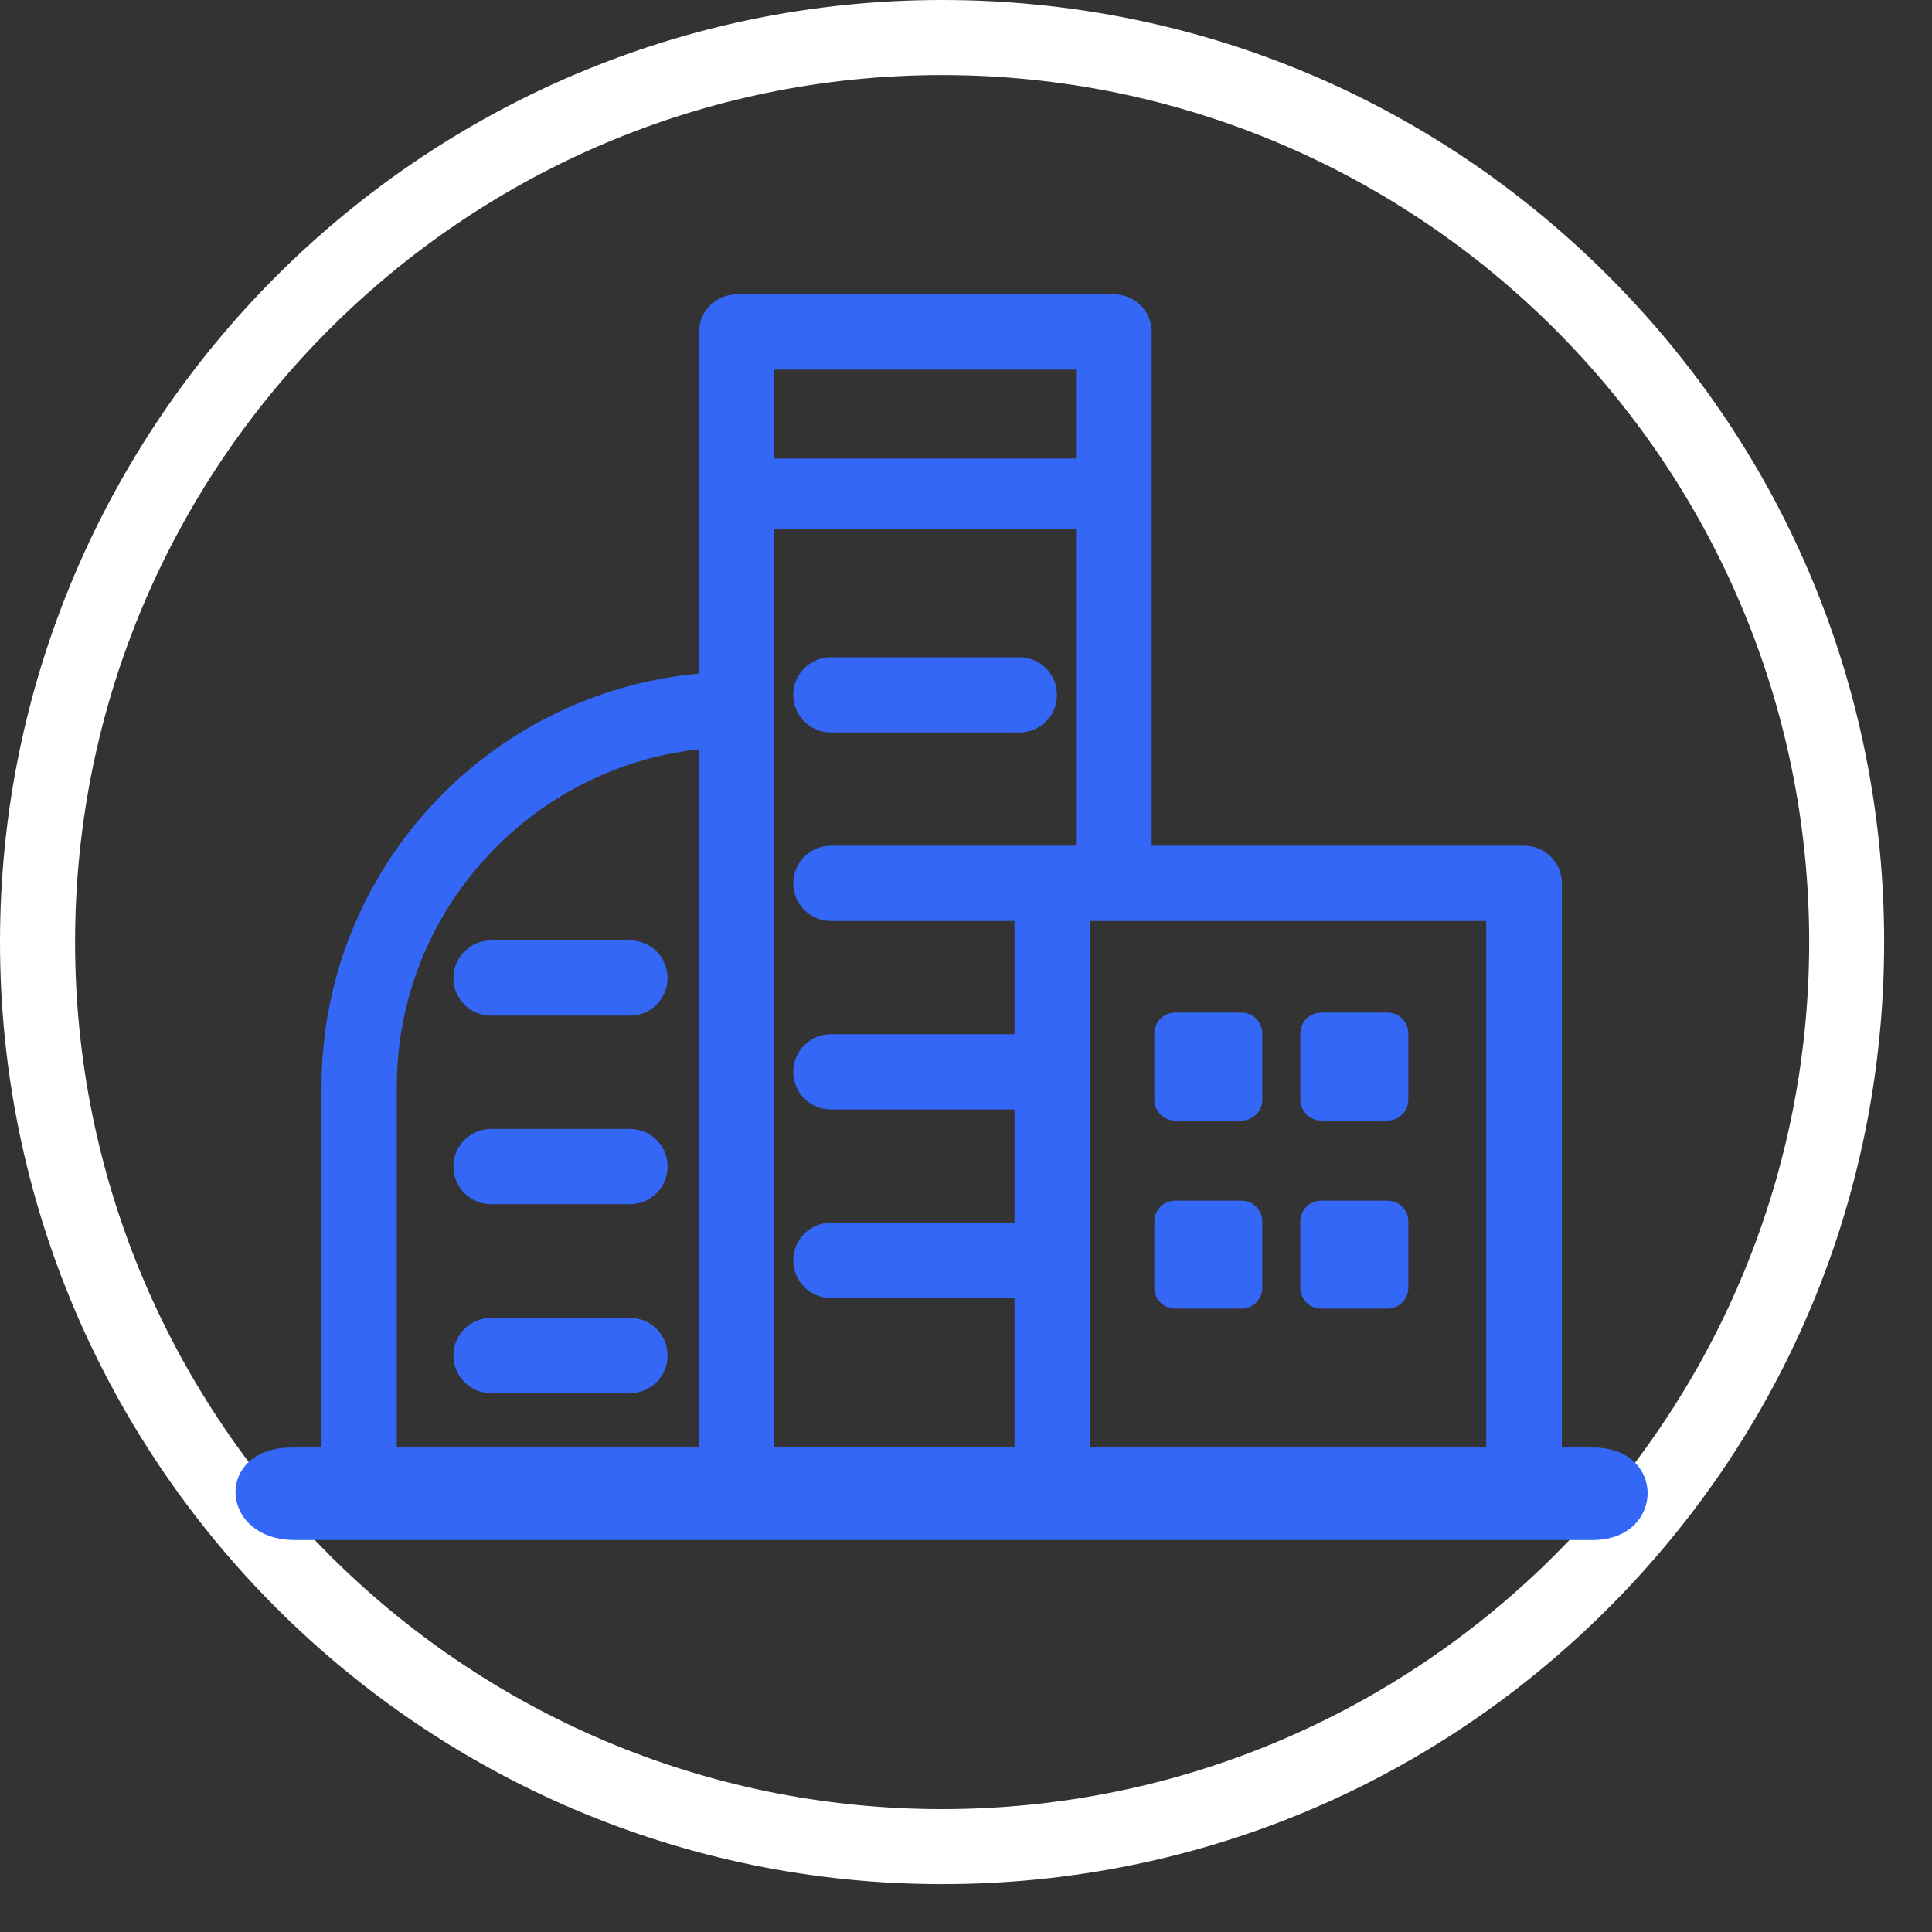
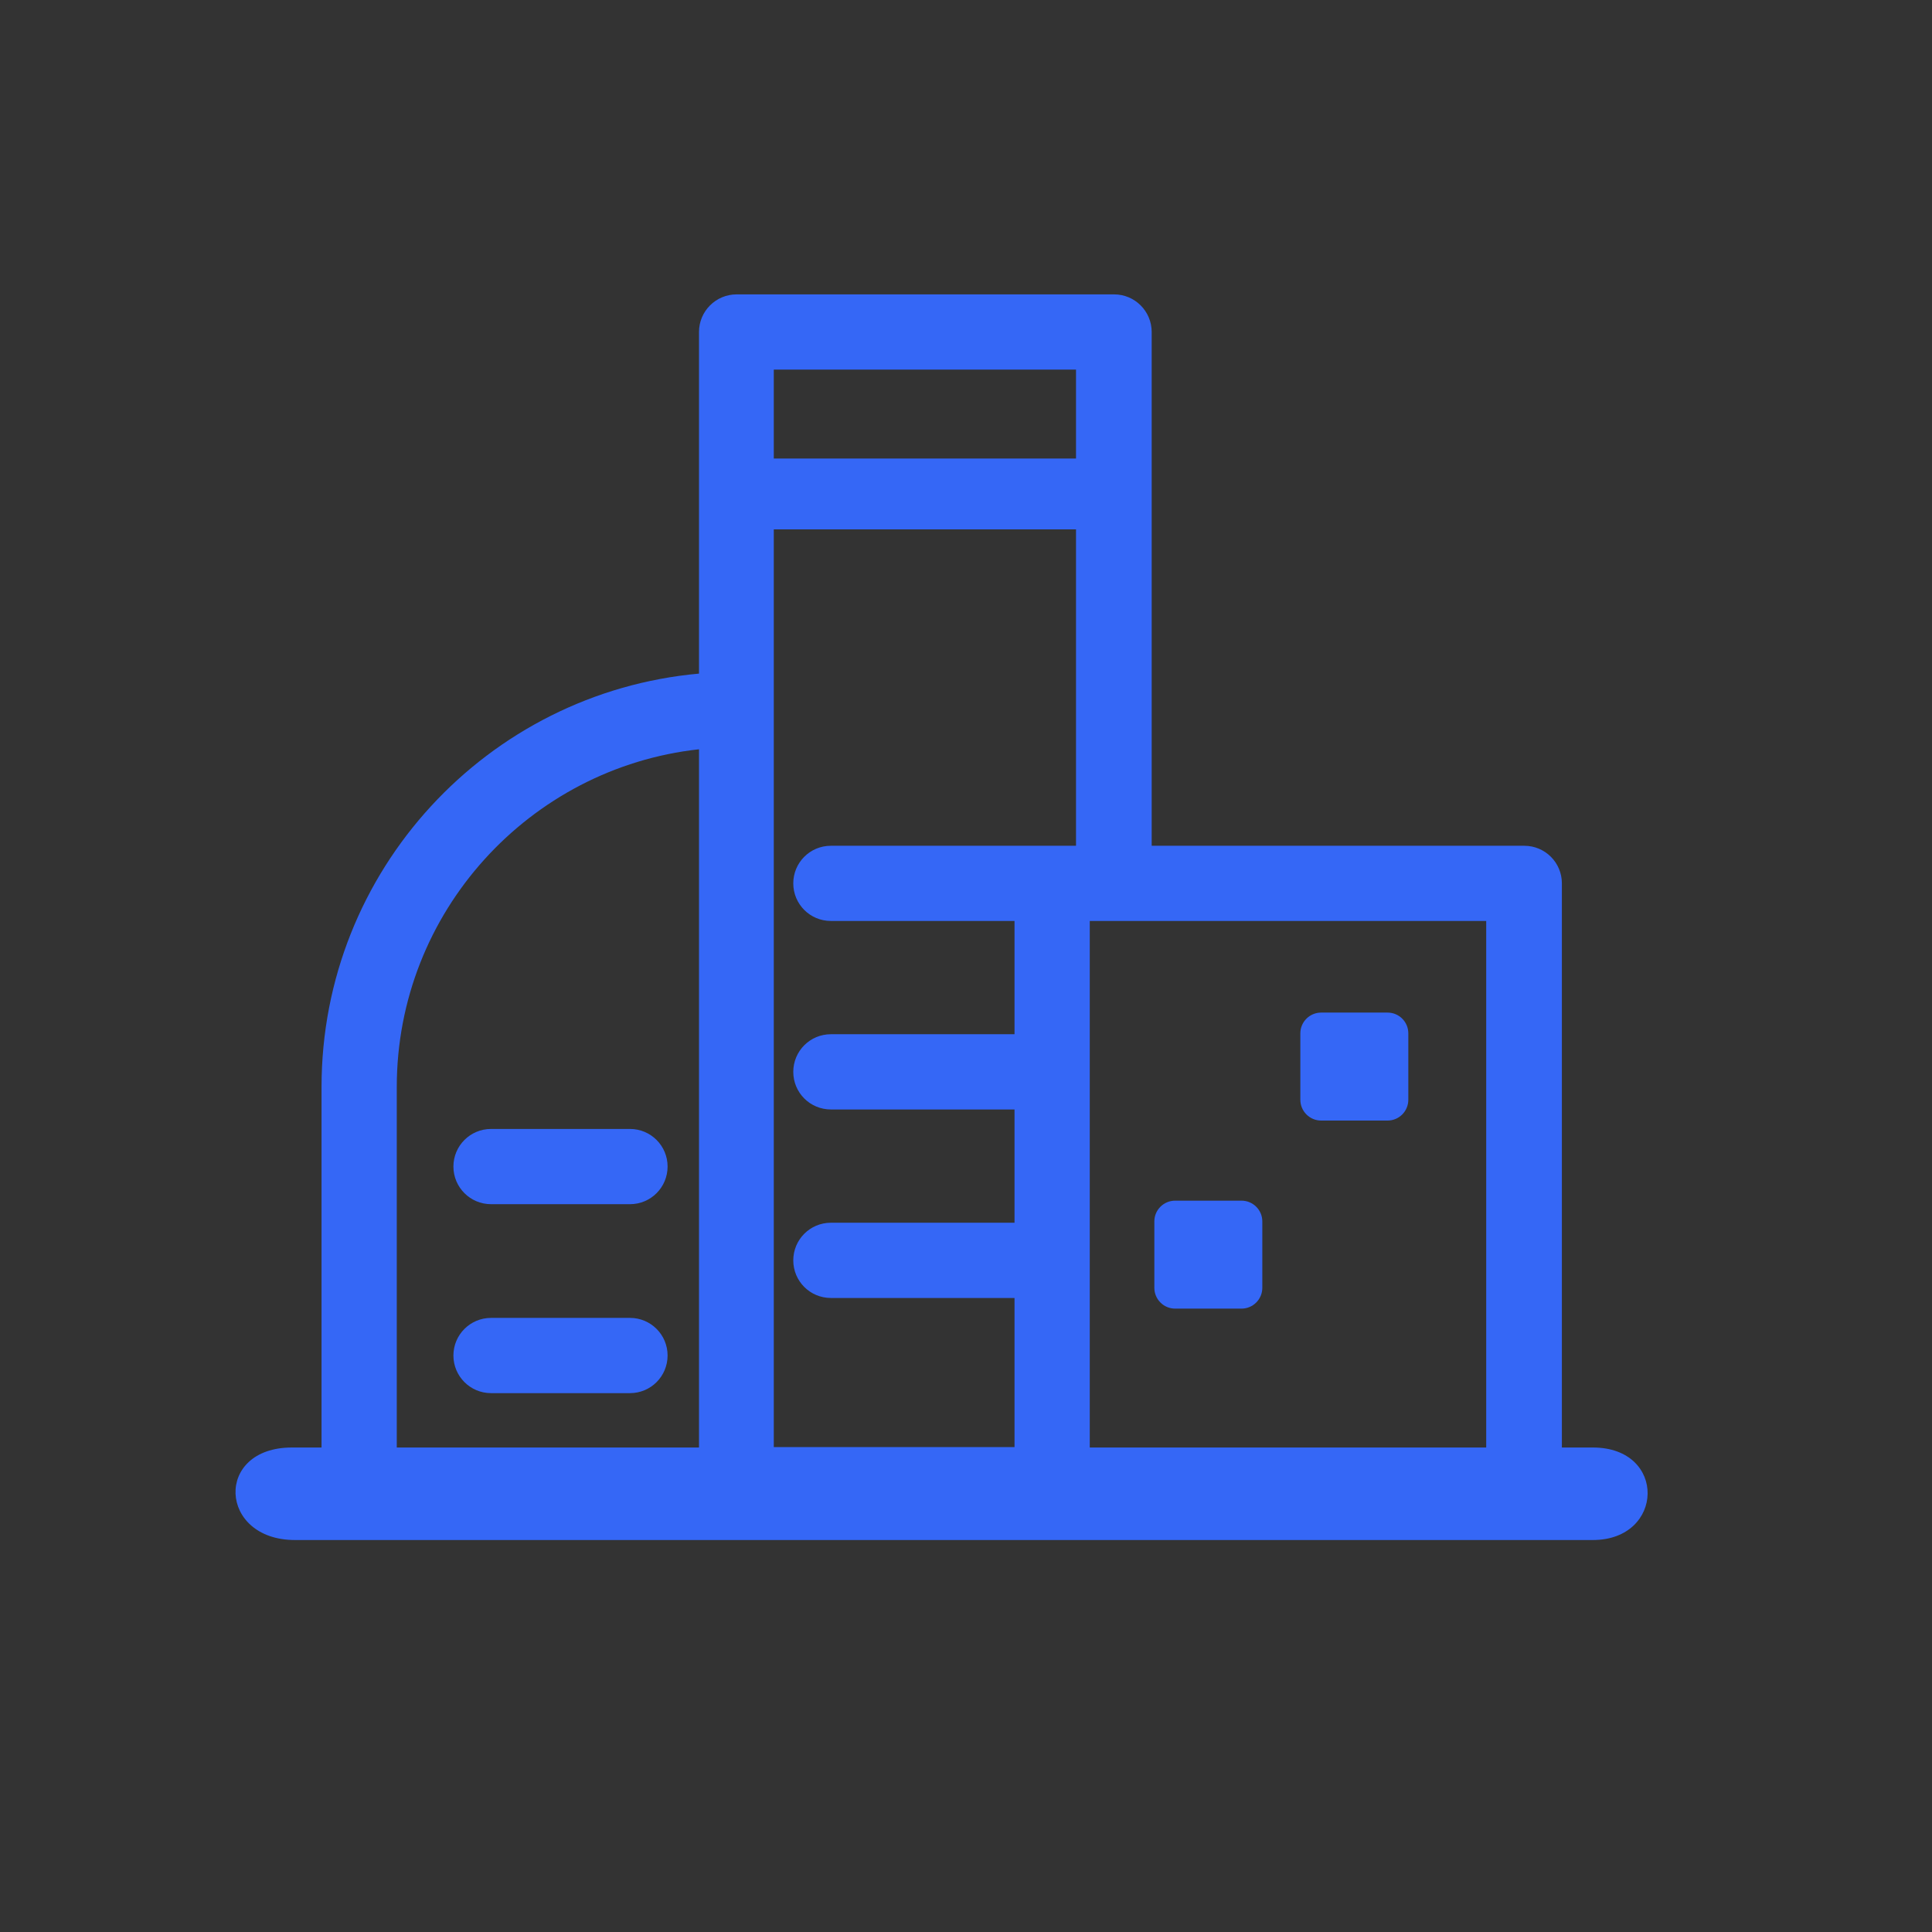
<svg xmlns="http://www.w3.org/2000/svg" width="35" height="35" viewBox="0 0 35 35" fill="none">
  <rect x="0" y="0" width="35" height="35" fill="#333333" stroke="none" />
-   <path d="M17.067 34.133C7.656 34.133 0 26.477 0 17.066C0 7.655 7.656 0 17.067 0C21.626 0 25.912 1.775 29.135 4.998C32.358 8.222 34.133 12.507 34.133 17.066C34.133 21.625 32.358 25.911 29.135 29.134C25.912 32.357 21.626 34.133 17.067 34.133V34.133ZM17.067 1.36C8.406 1.36 1.36 8.406 1.36 17.066C1.36 25.727 8.406 32.774 17.067 32.774C25.729 32.774 32.775 25.728 32.775 17.066C32.775 8.405 25.728 1.36 17.067 1.36Z" fill="white" />
  <path d="M28.295 26.223V16.003C28.295 15.626 27.99 15.322 27.614 15.322H20.864V6.015C20.864 5.638 20.559 5.333 20.183 5.333H13.345C12.968 5.333 12.663 5.638 12.663 6.015V12.203C8.831 12.548 5.825 15.771 5.825 19.69V26.223H5.288C3.877 26.223 3.958 27.899 5.344 27.899H28.856C30.155 27.899 30.203 26.223 28.856 26.223H28.287H28.295ZM19.742 16.684H26.924V26.223H19.742V16.684ZM14.018 6.696H19.493V8.307H14.018V6.696ZM14.018 9.59H19.493V15.322H19.06C19.036 15.322 19.012 15.322 18.996 15.322C18.972 15.322 18.948 15.322 18.932 15.322H15.052C14.675 15.322 14.371 15.626 14.371 16.003C14.371 16.38 14.675 16.684 15.052 16.684H18.379V18.736H15.052C14.675 18.736 14.371 19.041 14.371 19.418C14.371 19.795 14.675 20.099 15.052 20.099H18.379V22.151H15.052C14.675 22.151 14.371 22.456 14.371 22.833C14.371 23.21 14.675 23.514 15.052 23.514H18.379V26.215H14.018V9.59ZM7.188 19.69C7.188 16.524 9.593 13.911 12.663 13.574V26.223H7.188V19.69Z" fill="#3567F6" />
  <path d="M25.137 18.344H23.934C23.726 18.344 23.557 18.512 23.557 18.72V19.923C23.557 20.131 23.726 20.3 23.934 20.3H25.137C25.345 20.3 25.513 20.131 25.513 19.923V18.72C25.513 18.512 25.345 18.344 25.137 18.344Z" fill="#3567F6" />
-   <path d="M25.137 21.751H23.934C23.726 21.751 23.557 21.919 23.557 22.127V23.33C23.557 23.538 23.726 23.707 23.934 23.707H25.137C25.345 23.707 25.513 23.538 25.513 23.33V22.127C25.513 21.919 25.345 21.751 25.137 21.751Z" fill="#3567F6" />
-   <path d="M22.491 18.344H21.289C21.081 18.344 20.912 18.512 20.912 18.72V19.923C20.912 20.131 21.081 20.3 21.289 20.3H22.491C22.699 20.3 22.868 20.131 22.868 19.923V18.72C22.868 18.512 22.699 18.344 22.491 18.344Z" fill="#3567F6" />
  <path d="M22.491 21.751H21.289C21.081 21.751 20.912 21.919 20.912 22.127V23.33C20.912 23.538 21.081 23.707 21.289 23.707H22.491C22.699 23.707 22.868 23.538 22.868 23.33V22.127C22.868 21.919 22.699 21.751 22.491 21.751Z" fill="#3567F6" />
  <path d="M11.413 23.875H8.896C8.519 23.875 8.214 24.18 8.214 24.556C8.214 24.933 8.519 25.238 8.896 25.238H11.413C11.79 25.238 12.094 24.933 12.094 24.556C12.094 24.18 11.79 23.875 11.413 23.875Z" fill="#3567F6" />
-   <path d="M15.052 13.269H18.467C18.844 13.269 19.148 12.965 19.148 12.588C19.148 12.211 18.844 11.907 18.467 11.907H15.052C14.675 11.907 14.371 12.211 14.371 12.588C14.371 12.965 14.675 13.269 15.052 13.269Z" fill="#3567F6" />
-   <path d="M11.413 17.037H8.896C8.519 17.037 8.214 17.342 8.214 17.718C8.214 18.095 8.519 18.4 8.896 18.4H11.413C11.79 18.4 12.094 18.095 12.094 17.718C12.094 17.342 11.79 17.037 11.413 17.037Z" fill="#3567F6" />
  <path d="M11.413 20.452H8.896C8.519 20.452 8.214 20.757 8.214 21.133C8.214 21.51 8.519 21.815 8.896 21.815H11.413C11.79 21.815 12.094 21.51 12.094 21.133C12.094 20.757 11.79 20.452 11.413 20.452Z" fill="#3567F6" />
</svg>